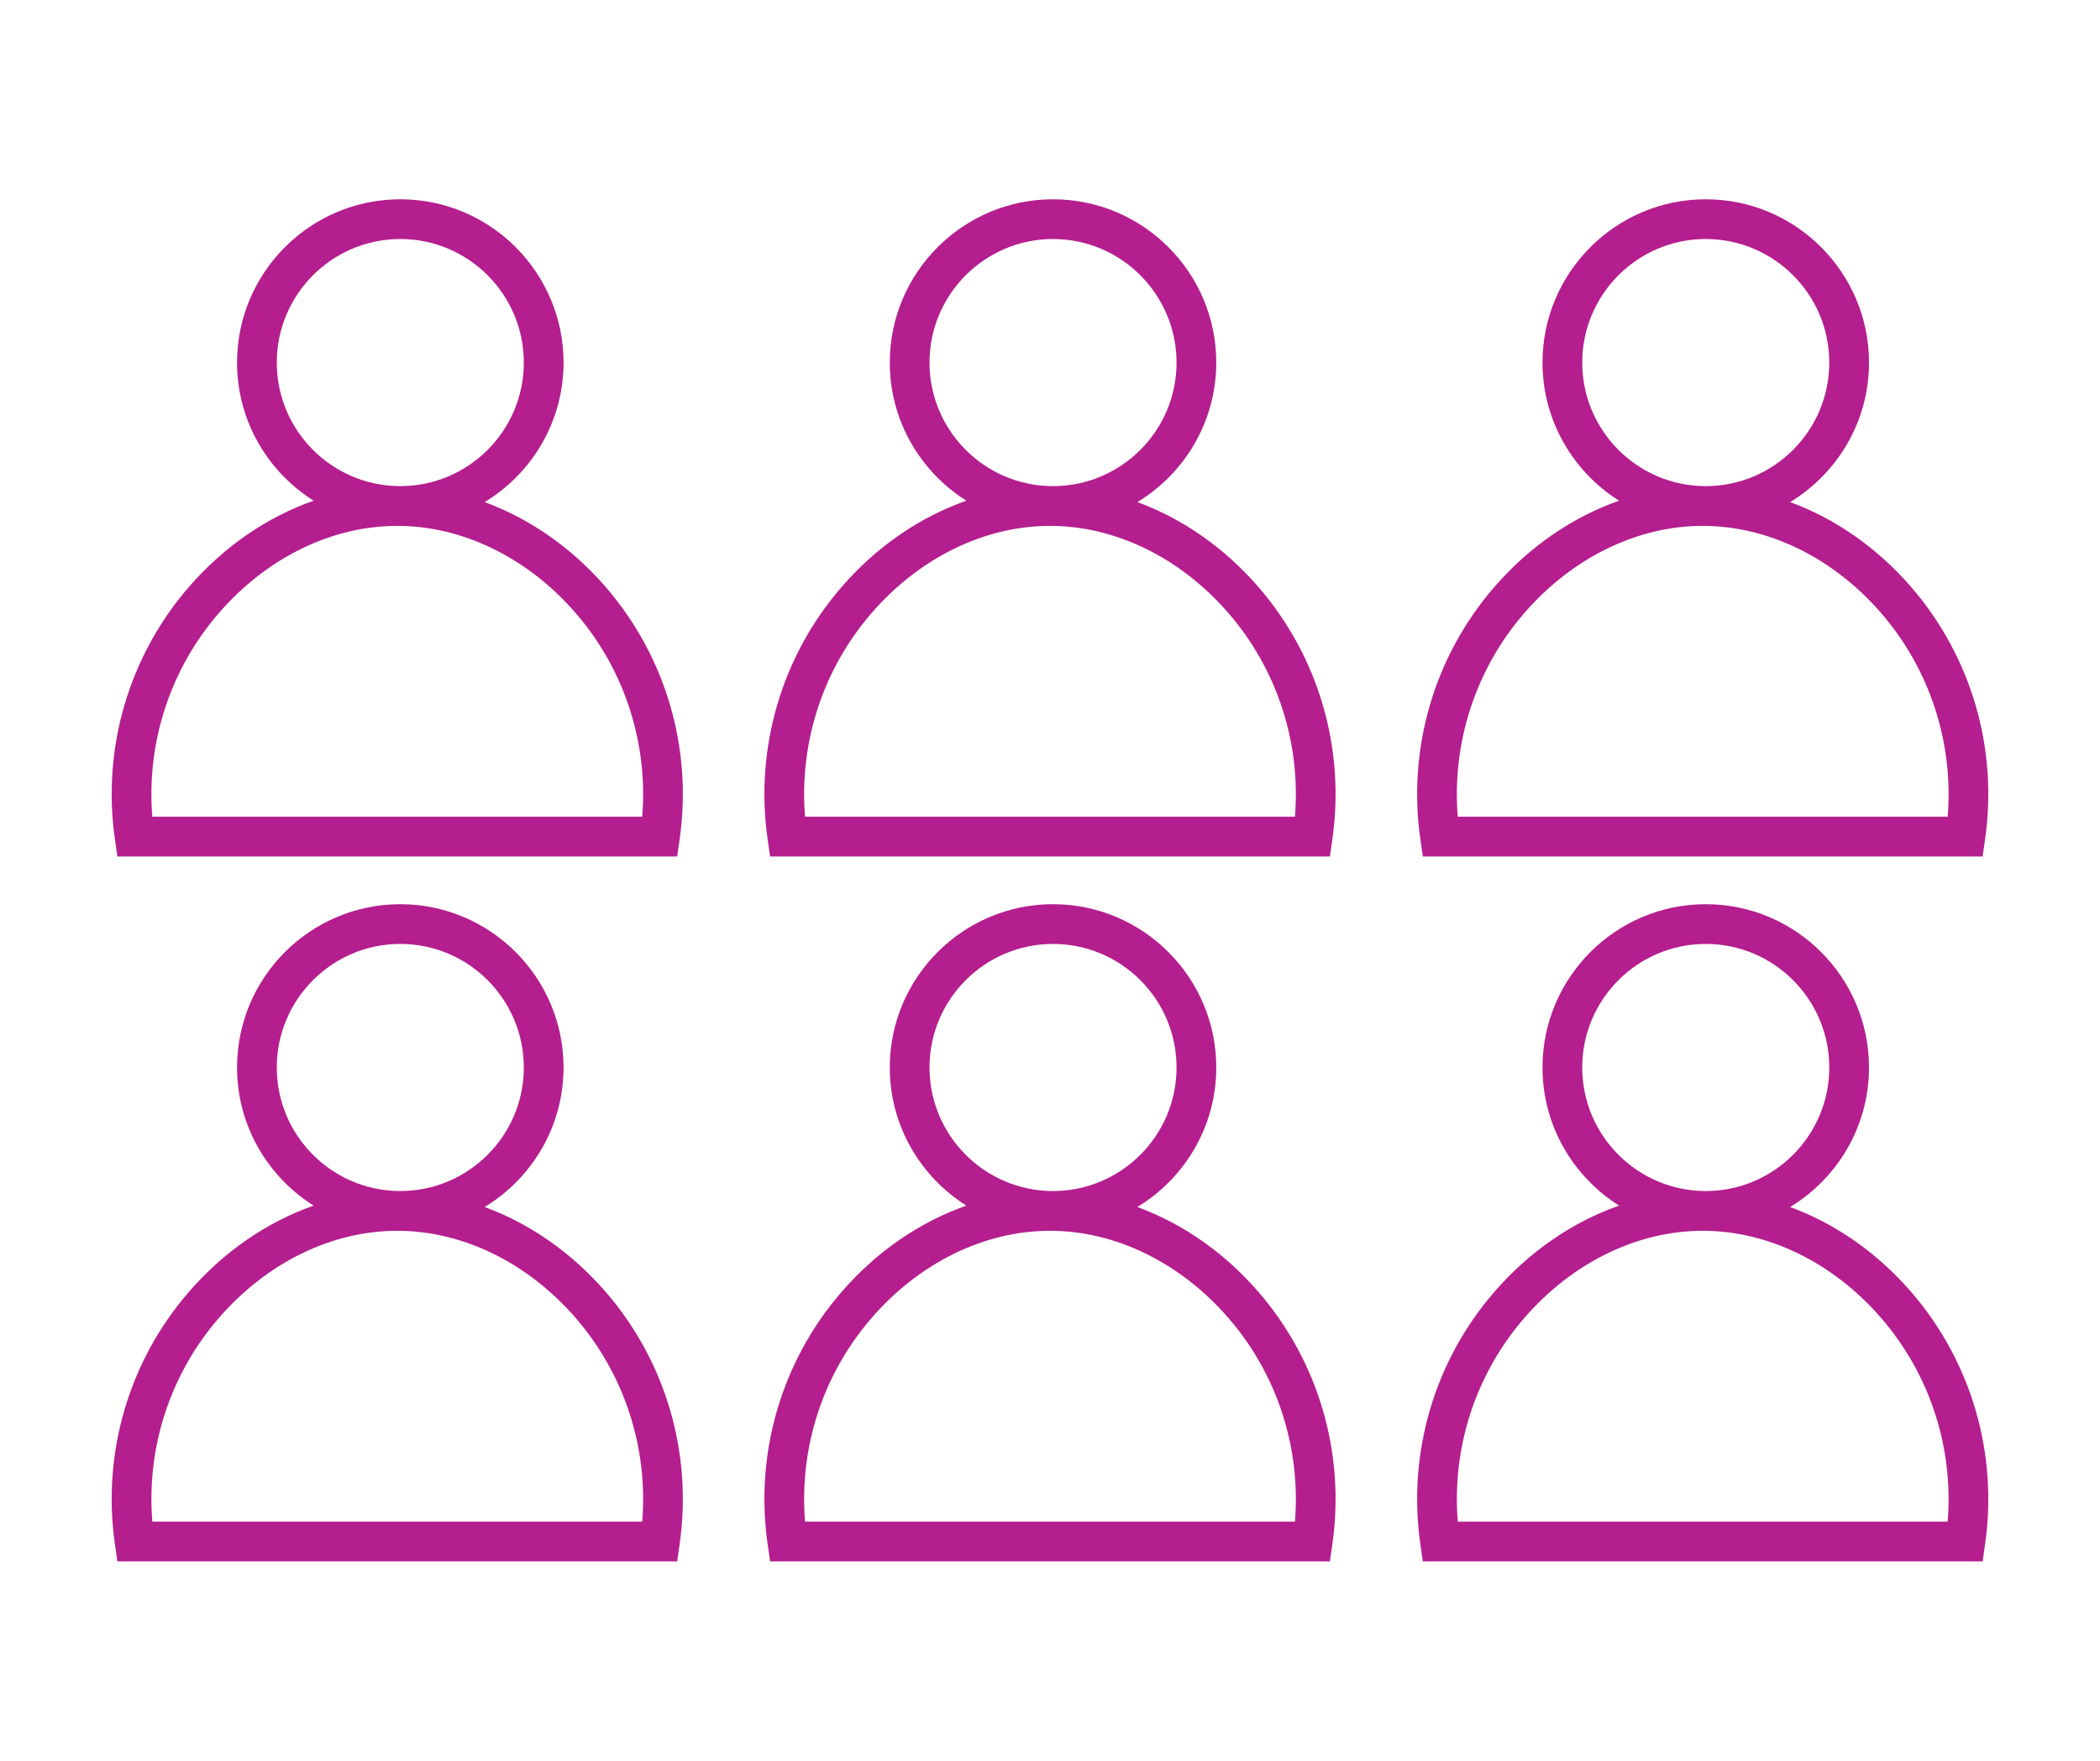
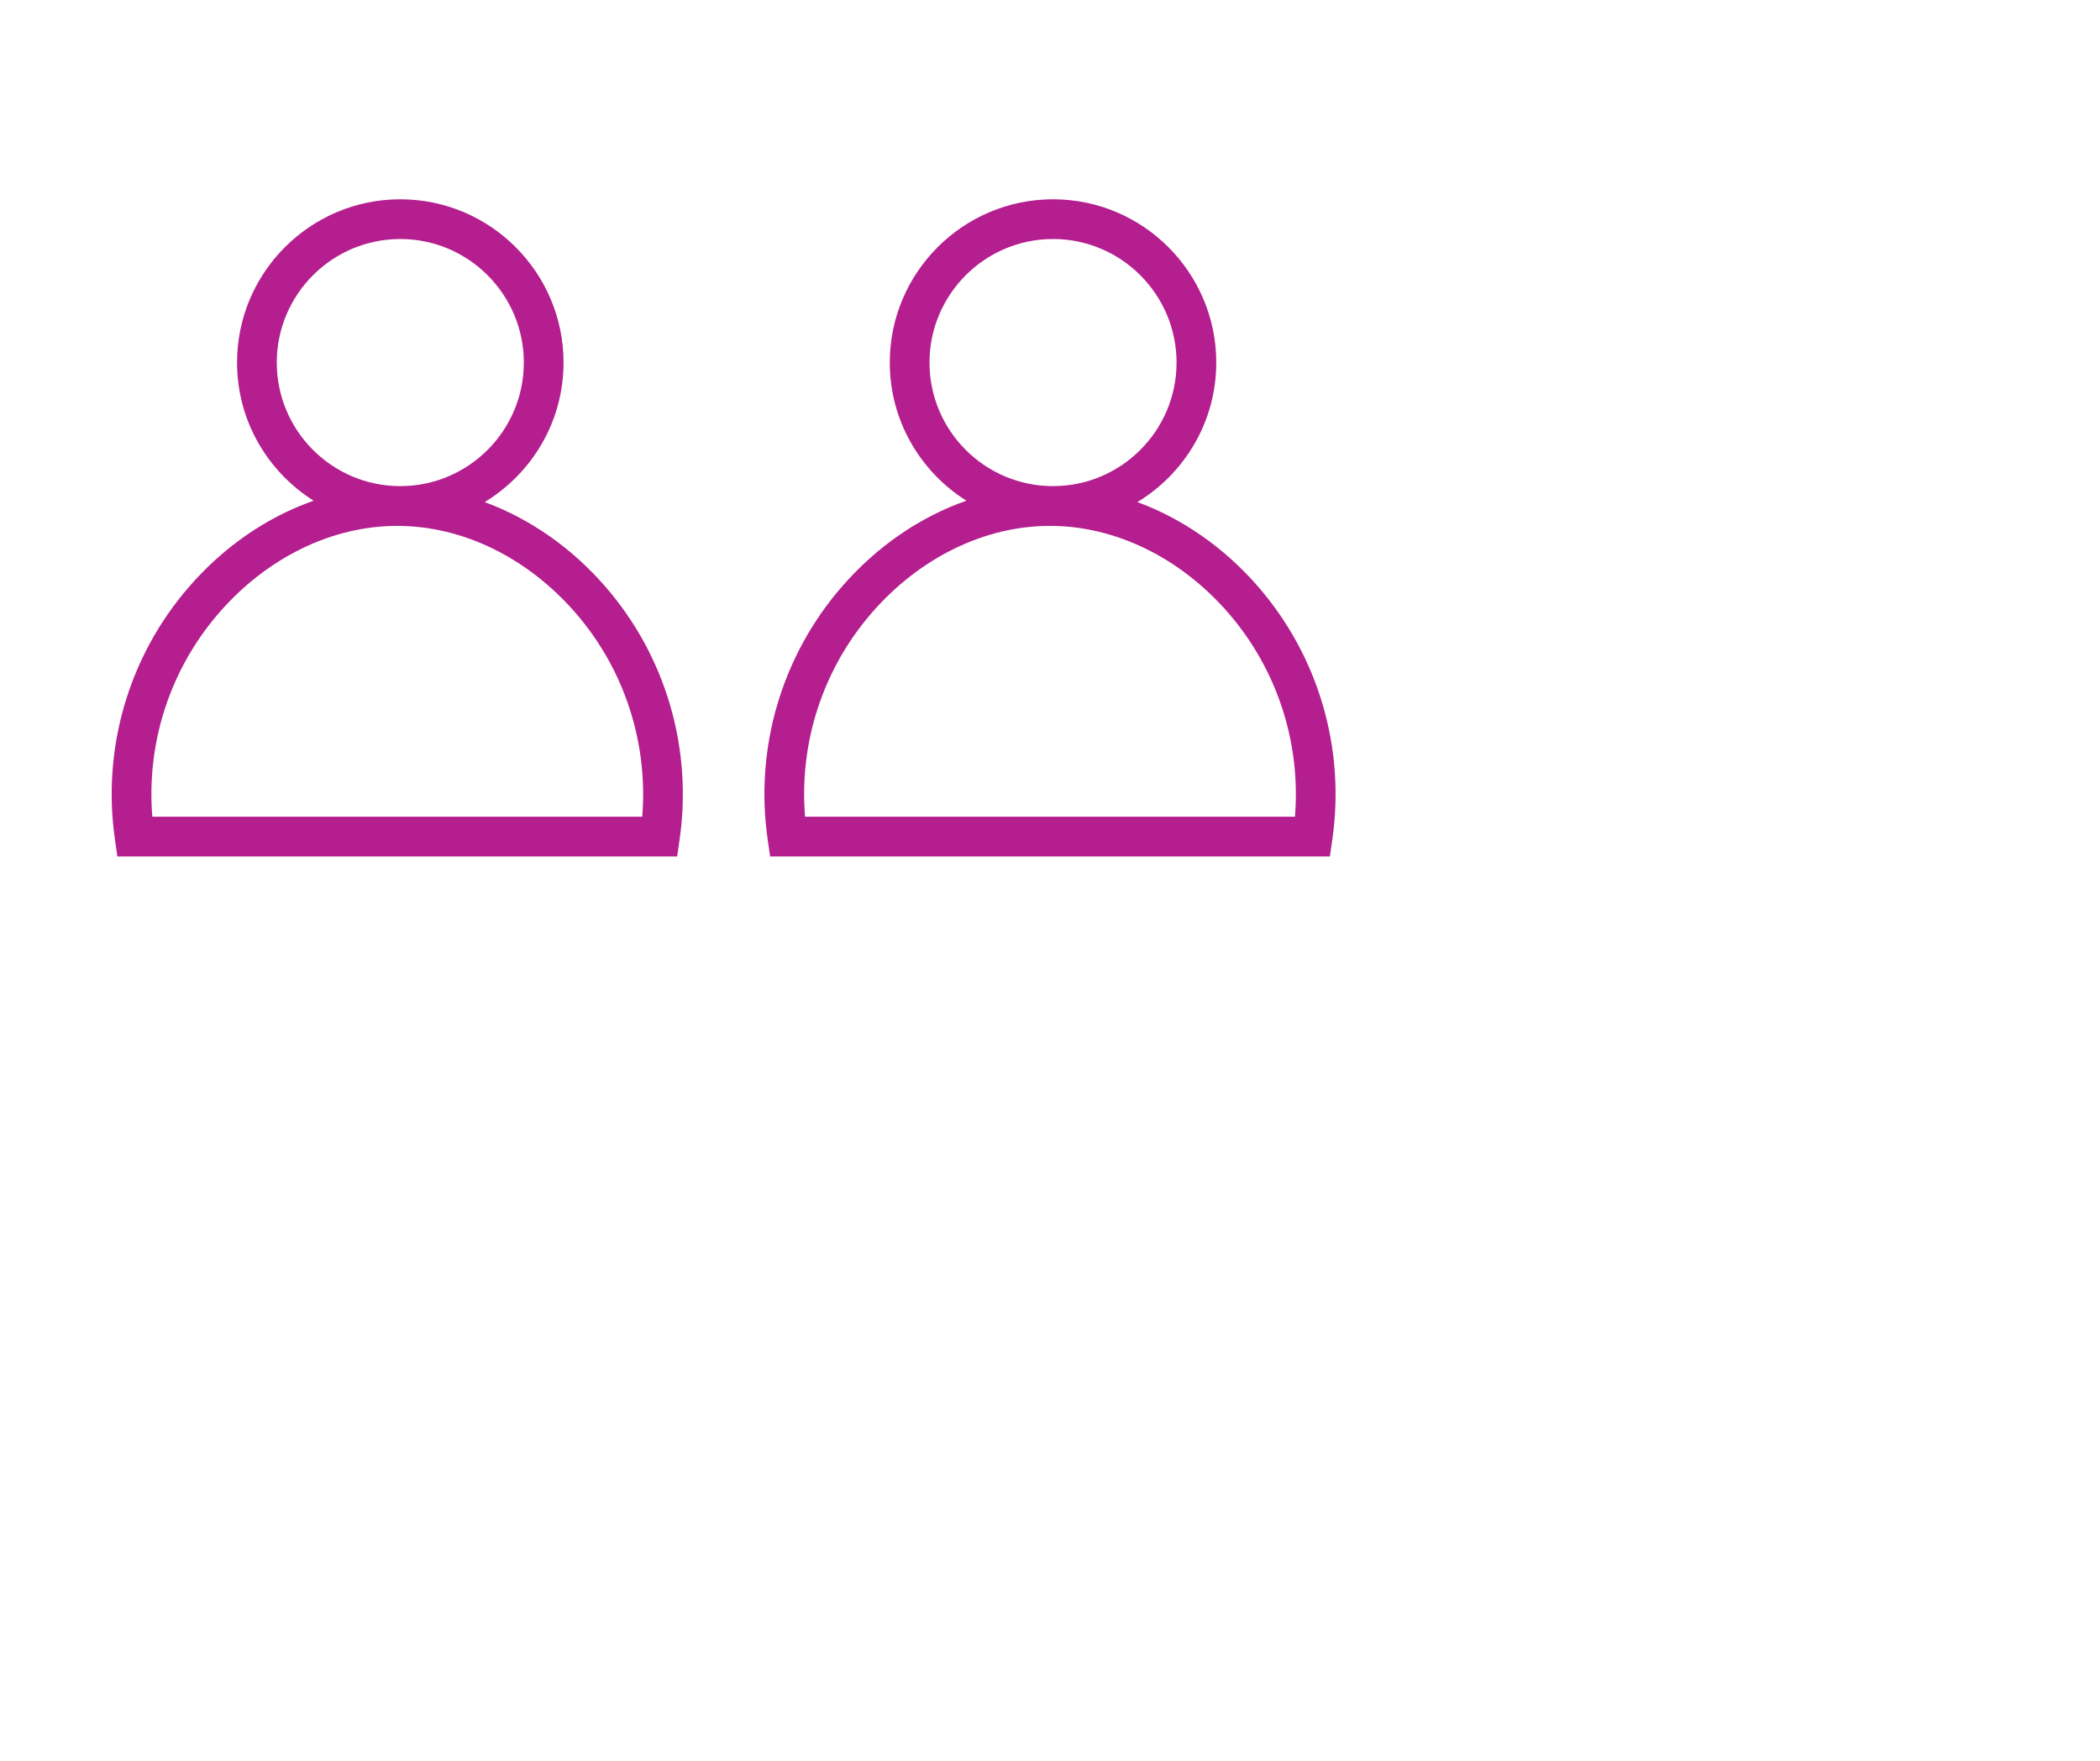
<svg xmlns="http://www.w3.org/2000/svg" version="1.1" viewBox="0 0 68 57">
  <defs>
    <style>
      .cls-1 {
        fill: #b41e8e;
      }
    </style>
  </defs>
  <g>
    <g id="Layer_1">
      <g>
        <g>
-           <path class="cls-1" d="M19.613,41.825c-1.105-1.276-2.461-2.213-3.919-2.749,1.528-.928,2.554-2.603,2.554-4.517,0-2.914-2.371-5.286-5.286-5.286s-5.286,2.372-5.286,5.286c0,1.883.993,3.535,2.48,4.472-1.505.528-2.906,1.483-4.041,2.795-1.946,2.245-2.818,5.223-2.393,8.171l.079.552h18.126l.079-.552c.424-2.948-.448-5.925-2.393-8.172ZM8.962,34.559c0-2.206,1.794-4,4-4s4,1.794,4,4-1.794,4-4,4-4-1.794-4-4ZM20.796,49.262H4.932c-.195-2.395.575-4.771,2.155-6.594,1.554-1.794,3.66-2.822,5.777-2.822s4.223,1.029,5.777,2.822c1.579,1.823,2.35,4.2,2.155,6.594Z" />
-           <path class="cls-1" d="M40.749,41.825c-1.105-1.276-2.461-2.213-3.919-2.749,1.528-.928,2.554-2.603,2.554-4.517,0-2.914-2.371-5.286-5.286-5.286s-5.286,2.372-5.286,5.286c0,1.883.993,3.535,2.48,4.472-1.505.528-2.906,1.483-4.041,2.795-1.946,2.245-2.818,5.223-2.393,8.171l.079.552h18.126l.079-.552c.424-2.948-.448-5.925-2.393-8.172ZM30.098,34.559c0-2.206,1.794-4,4-4s4,1.794,4,4-1.794,4-4,4-4-1.794-4-4ZM41.932,49.262h-15.864c-.195-2.395.575-4.771,2.155-6.594,1.554-1.794,3.66-2.822,5.777-2.822s4.223,1.029,5.777,2.822c1.579,1.823,2.35,4.2,2.155,6.594Z" />
-           <path class="cls-1" d="M61.885,41.825c-1.105-1.276-2.461-2.213-3.919-2.749,1.528-.928,2.554-2.603,2.554-4.517,0-2.914-2.371-5.286-5.286-5.286s-5.286,2.372-5.286,5.286c0,1.883.993,3.535,2.48,4.472-1.505.528-2.906,1.483-4.041,2.795-1.946,2.245-2.818,5.223-2.393,8.171l.079.552h18.126l.079-.552c.424-2.948-.448-5.925-2.393-8.172ZM51.234,34.559c0-2.206,1.794-4,4-4s4,1.794,4,4-1.794,4-4,4-4-1.794-4-4ZM63.068,49.262h-15.864c-.195-2.395.575-4.771,2.155-6.594,1.554-1.794,3.66-2.822,5.777-2.822s4.223,1.029,5.777,2.822c1.579,1.823,2.35,4.2,2.155,6.594Z" />
-         </g>
+           </g>
        <g>
          <path class="cls-1" d="M19.613,19.004c-1.105-1.276-2.461-2.213-3.919-2.749,1.528-.928,2.554-2.603,2.554-4.517,0-2.914-2.371-5.286-5.286-5.286s-5.286,2.372-5.286,5.286c0,1.883.993,3.535,2.48,4.472-1.505.528-2.906,1.483-4.041,2.795-1.946,2.245-2.818,5.223-2.393,8.171l.079.552h18.126l.079-.552c.424-2.948-.448-5.925-2.393-8.172ZM8.962,11.738c0-2.206,1.794-4,4-4s4,1.794,4,4-1.794,4-4,4-4-1.794-4-4ZM20.796,26.441H4.932c-.195-2.395.575-4.771,2.155-6.594,1.554-1.794,3.66-2.822,5.777-2.822s4.223,1.029,5.777,2.822c1.579,1.823,2.35,4.2,2.155,6.594Z" />
          <path class="cls-1" d="M40.749,19.004c-1.105-1.276-2.461-2.213-3.919-2.749,1.528-.928,2.554-2.603,2.554-4.517,0-2.914-2.371-5.286-5.286-5.286s-5.286,2.372-5.286,5.286c0,1.883.993,3.535,2.48,4.472-1.505.528-2.906,1.483-4.041,2.795-1.946,2.245-2.818,5.223-2.393,8.171l.079.552h18.126l.079-.552c.424-2.948-.448-5.925-2.393-8.172ZM30.098,11.738c0-2.206,1.794-4,4-4s4,1.794,4,4-1.794,4-4,4-4-1.794-4-4ZM41.932,26.441h-15.864c-.195-2.395.575-4.771,2.155-6.594,1.554-1.794,3.66-2.822,5.777-2.822s4.223,1.029,5.777,2.822c1.579,1.823,2.35,4.2,2.155,6.594Z" />
-           <path class="cls-1" d="M61.885,19.004c-1.105-1.276-2.461-2.213-3.919-2.749,1.528-.928,2.554-2.603,2.554-4.517,0-2.914-2.371-5.286-5.286-5.286s-5.286,2.372-5.286,5.286c0,1.883.993,3.535,2.48,4.472-1.505.528-2.906,1.483-4.041,2.795-1.946,2.245-2.818,5.223-2.393,8.171l.079.552h18.126l.079-.552c.424-2.948-.448-5.925-2.393-8.172ZM51.234,11.738c0-2.206,1.794-4,4-4s4,1.794,4,4-1.794,4-4,4-4-1.794-4-4ZM63.068,26.441h-15.864c-.195-2.395.575-4.771,2.155-6.594,1.554-1.794,3.66-2.822,5.777-2.822s4.223,1.029,5.777,2.822c1.579,1.823,2.35,4.2,2.155,6.594Z" />
        </g>
      </g>
    </g>
  </g>
</svg>